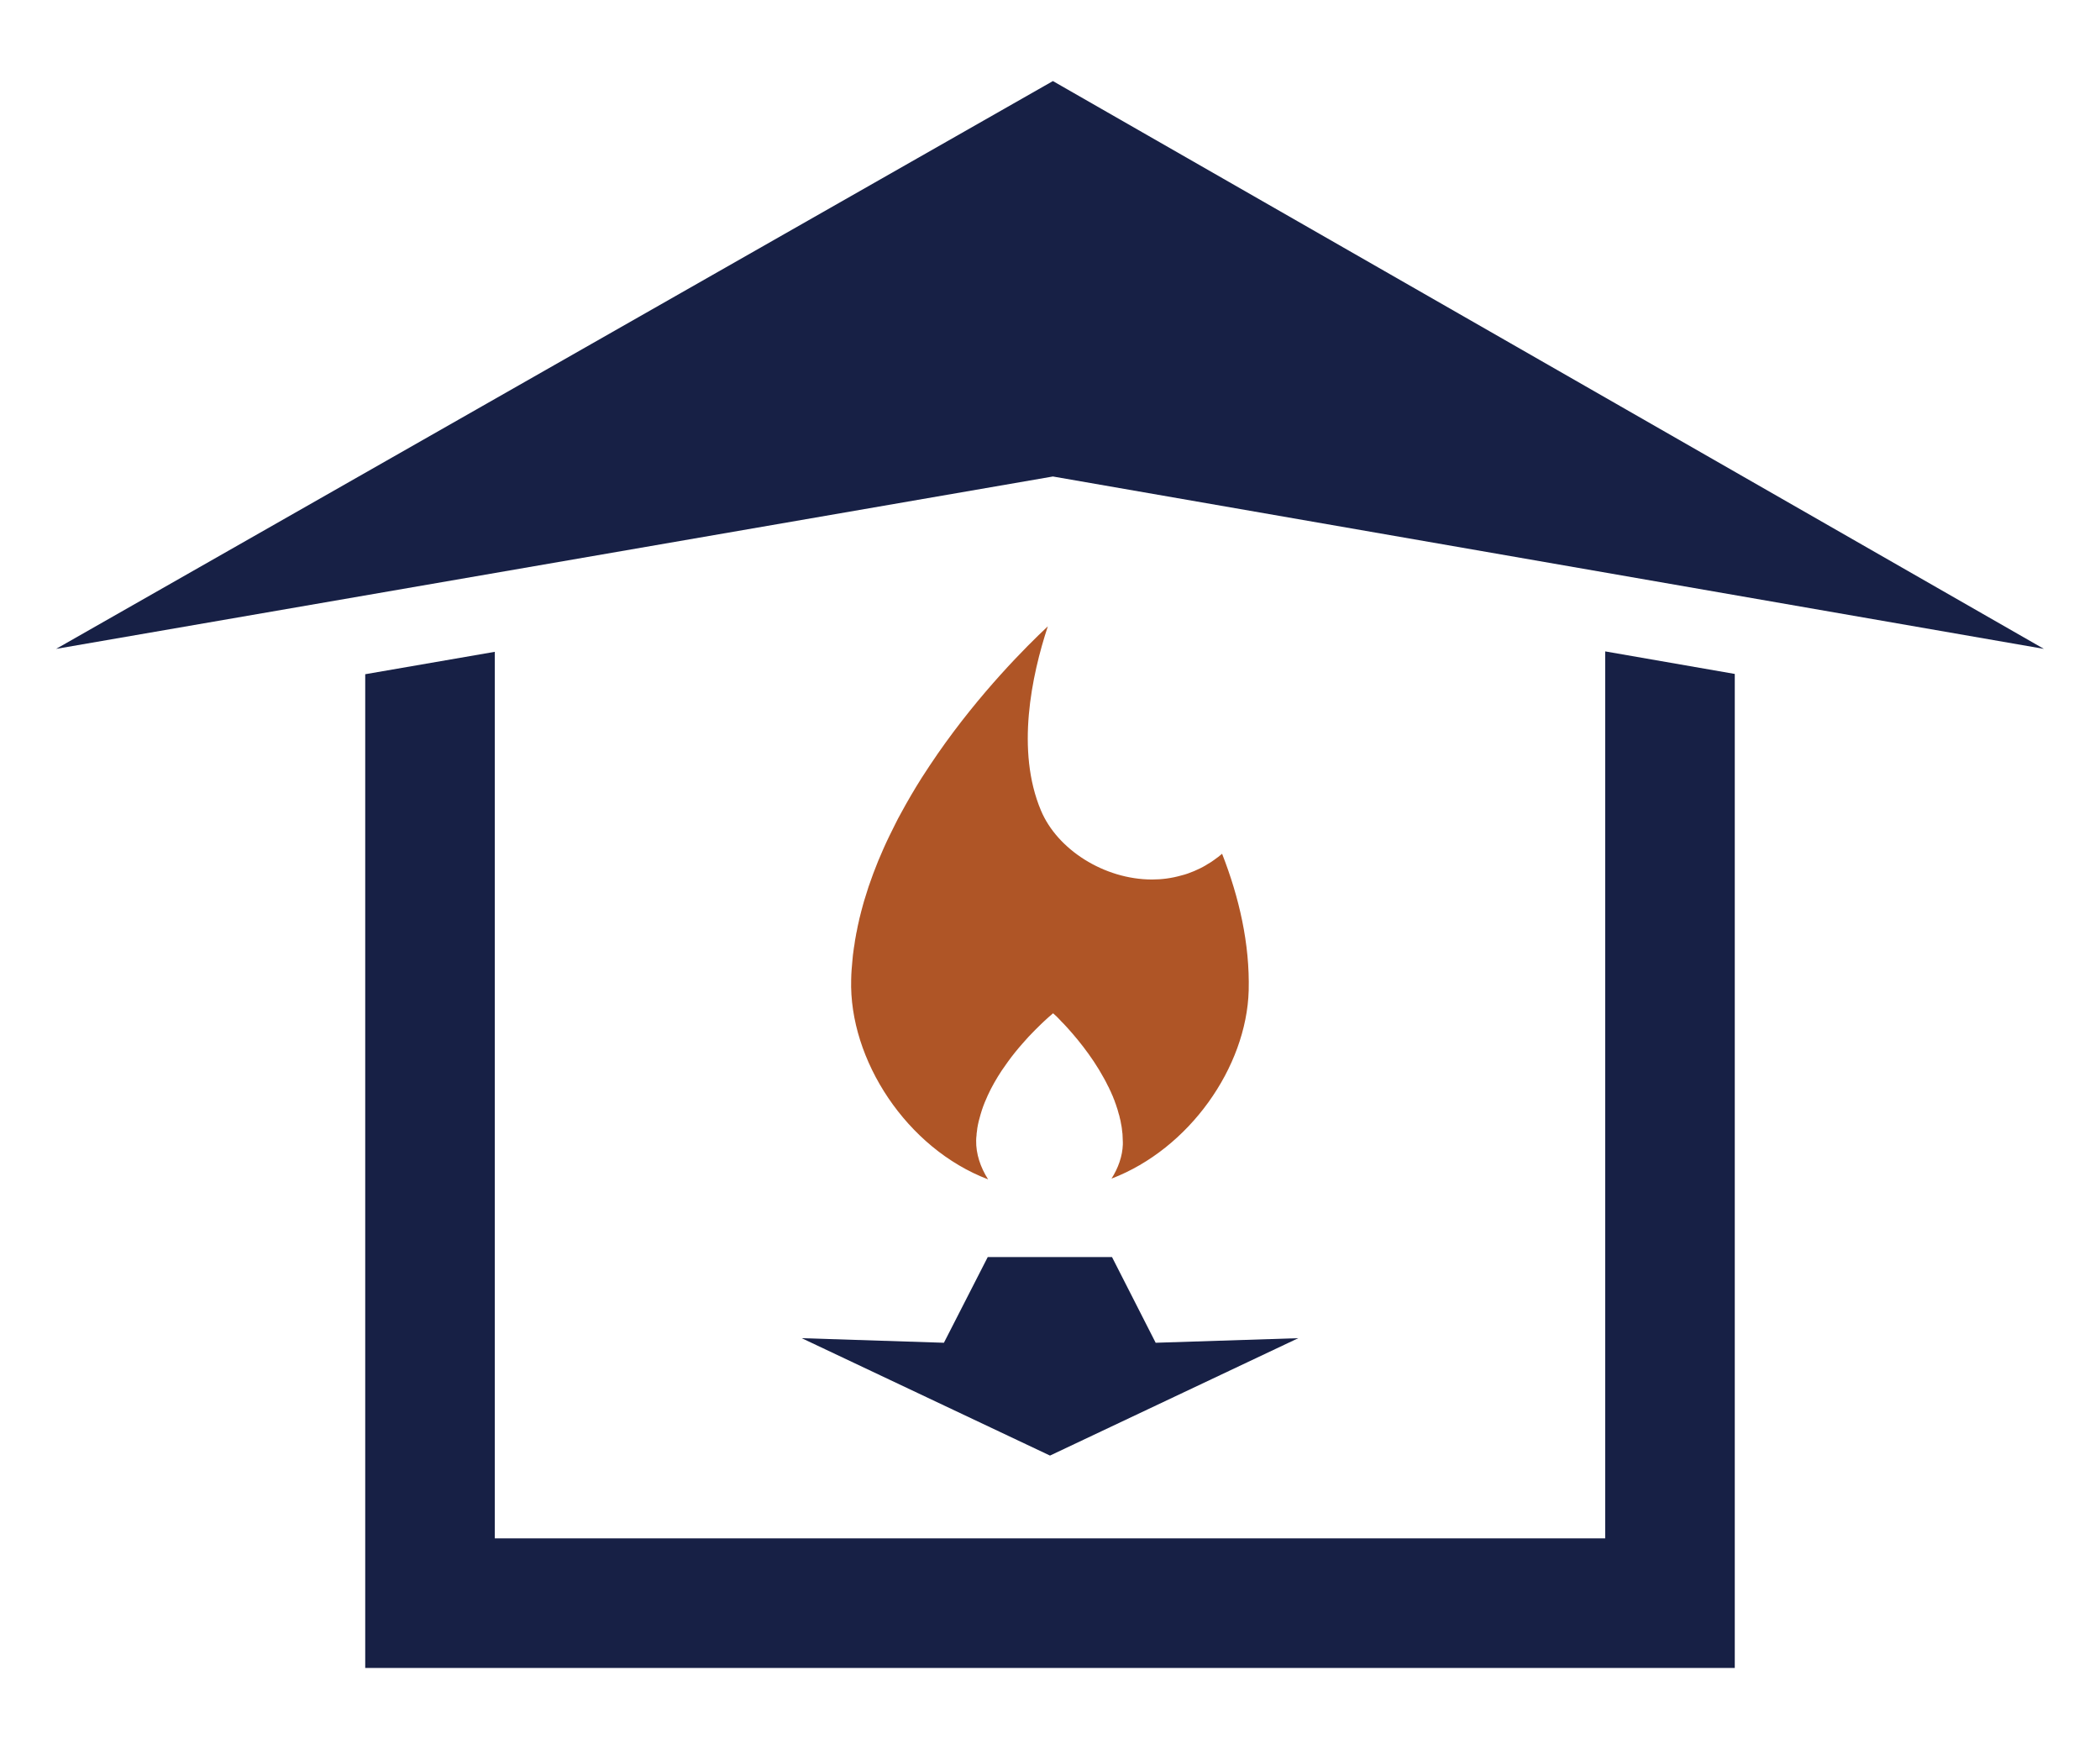
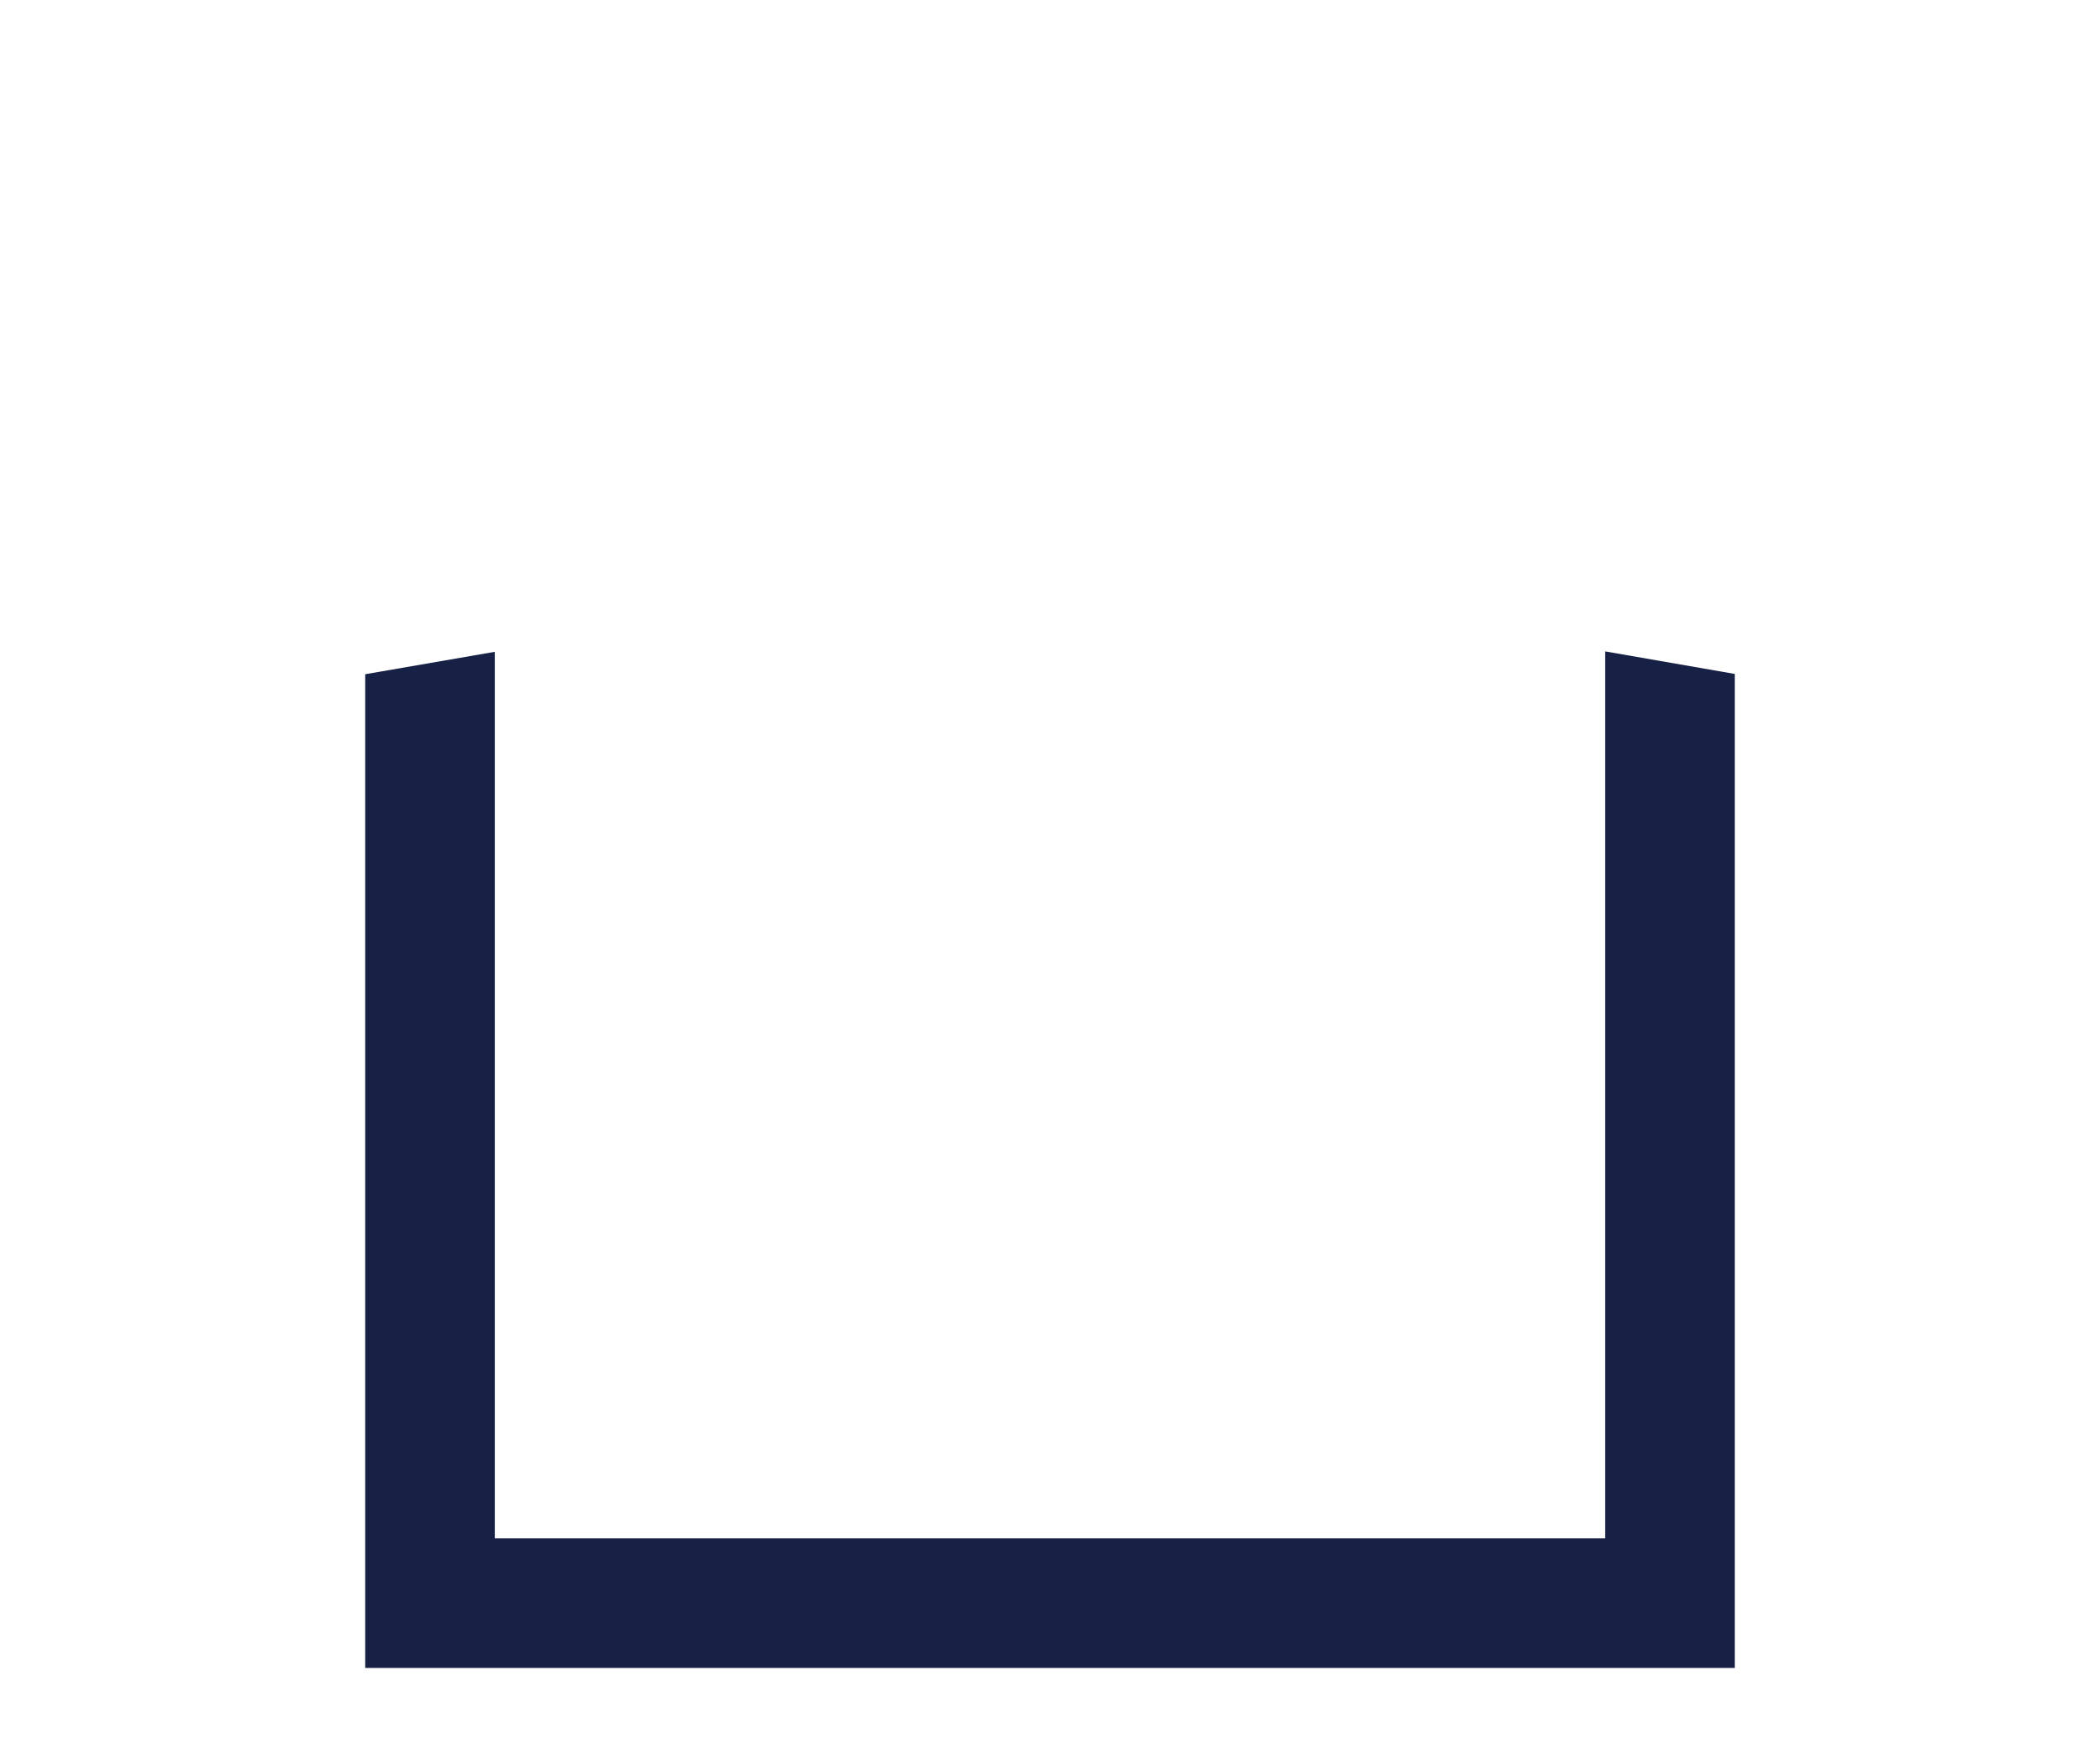
<svg xmlns="http://www.w3.org/2000/svg" viewBox="0 0 600 499.68">
-   <path d="m346.96 245.63c-.69.51-1.38.95-2.15 1.38-.07.07-.15.11-.22.15-1.09.65-2.22 1.2-3.42 1.71s-2.44.95-3.64 1.24c-2.8.8-5.6 1.16-8.36 1.16-13.71 0-27.09-8.58-31.75-19.71-7.2-17.06-2.69-38.51 1.96-52.62-6.18 5.78-19.38 18.98-31.49 36.44-1.53 2.22-3.05 4.51-4.55 6.84-2.07 3.27-4.07 6.69-5.96 10.18-.55.98-1.09 2-1.6 3.05-.58 1.13-1.16 2.29-1.71 3.45-.58 1.16-1.09 2.33-1.64 3.53-.51 1.16-1.02 2.36-1.53 3.56-.98 2.4-1.89 4.84-2.73 7.31-.33.98-.65 2-.95 3.02-.25.73-.44 1.42-.65 2.18-.33 1.16-.62 2.33-.91 3.49-.11.36-.18.73-.25 1.09-.25.98-.44 1.96-.62 2.95-.11.4-.18.84-.25 1.27-.18.91-.33 1.82-.44 2.73-.11.47-.15.95-.22 1.42-.15.95-.25 1.93-.33 2.91-.18 1.82-.33 3.64-.36 5.49-.65 22.91 15.86 48.26 39.13 57.09-2.22-3.45-3.49-7.35-3.42-11.09 0-.51.04-1.02.11-1.53 0-.36.04-.69.11-1.05.04-.33.07-.62.11-.95.22-1.35.55-2.69.95-4 .44-1.49.95-2.95 1.6-4.36.15-.33.29-.65.44-1.02 1.13-2.47 2.51-4.84 3.96-7.05.58-.84 1.16-1.64 1.71-2.44 1.38-1.93 2.84-3.71 4.25-5.31.62-.69 1.2-1.35 1.75-1.96 1.35-1.42 2.58-2.65 3.64-3.67.25-.25.47-.47.73-.69.33-.29.62-.58.91-.84.22-.22.44-.4.62-.55s.33-.29.47-.4c.07-.04.11-.11.18-.15.04-.07.11-.11.15-.15.11-.11.18-.15.22-.18s.07-.07.07-.07l.07.07c.11.11.47.4.95.87.36.36.87.87 1.42 1.49l.69.69c3.05 3.27 7.78 8.8 11.42 15.49.4.69.76 1.42 1.13 2.18.15.25.29.51.4.8.25.51.51 1.05.73 1.6.18.36.33.73.47 1.13.15.36.33.76.44 1.16.15.33.25.69.36 1.02.25.69.47 1.42.65 2.15.15.4.25.84.33 1.24.15.55.29 1.13.36 1.71.11.4.15.84.22 1.24.04.33.07.69.11 1.02.07.4.11.8.11 1.24.04.58.07 1.13.07 1.71v.69c-.11 3.31-1.31 6.73-3.24 9.75 22.18-8.47 38.58-31.78 39.2-53.75.33-13.35-2.73-26.62-7.6-39.06-.69.62-1.45 1.16-2.22 1.71z" fill="#af5526" />
  <g fill="#172045">
-     <path d="m229.06 382.31 70.94 33.54 70.94-33.54-40.75 1.31-12.47-24.48h-35.51l-12.52 24.48z" />
    <path d="m458.63 186.1v253.4h-317.26v-253.28l-37.02 6.4v283.9h391.3v-283.98z" />
-     <path d="m300.83 23.16-284.8 162.22 284.8-49.25 283.14 49.25z" />
  </g>
</svg>